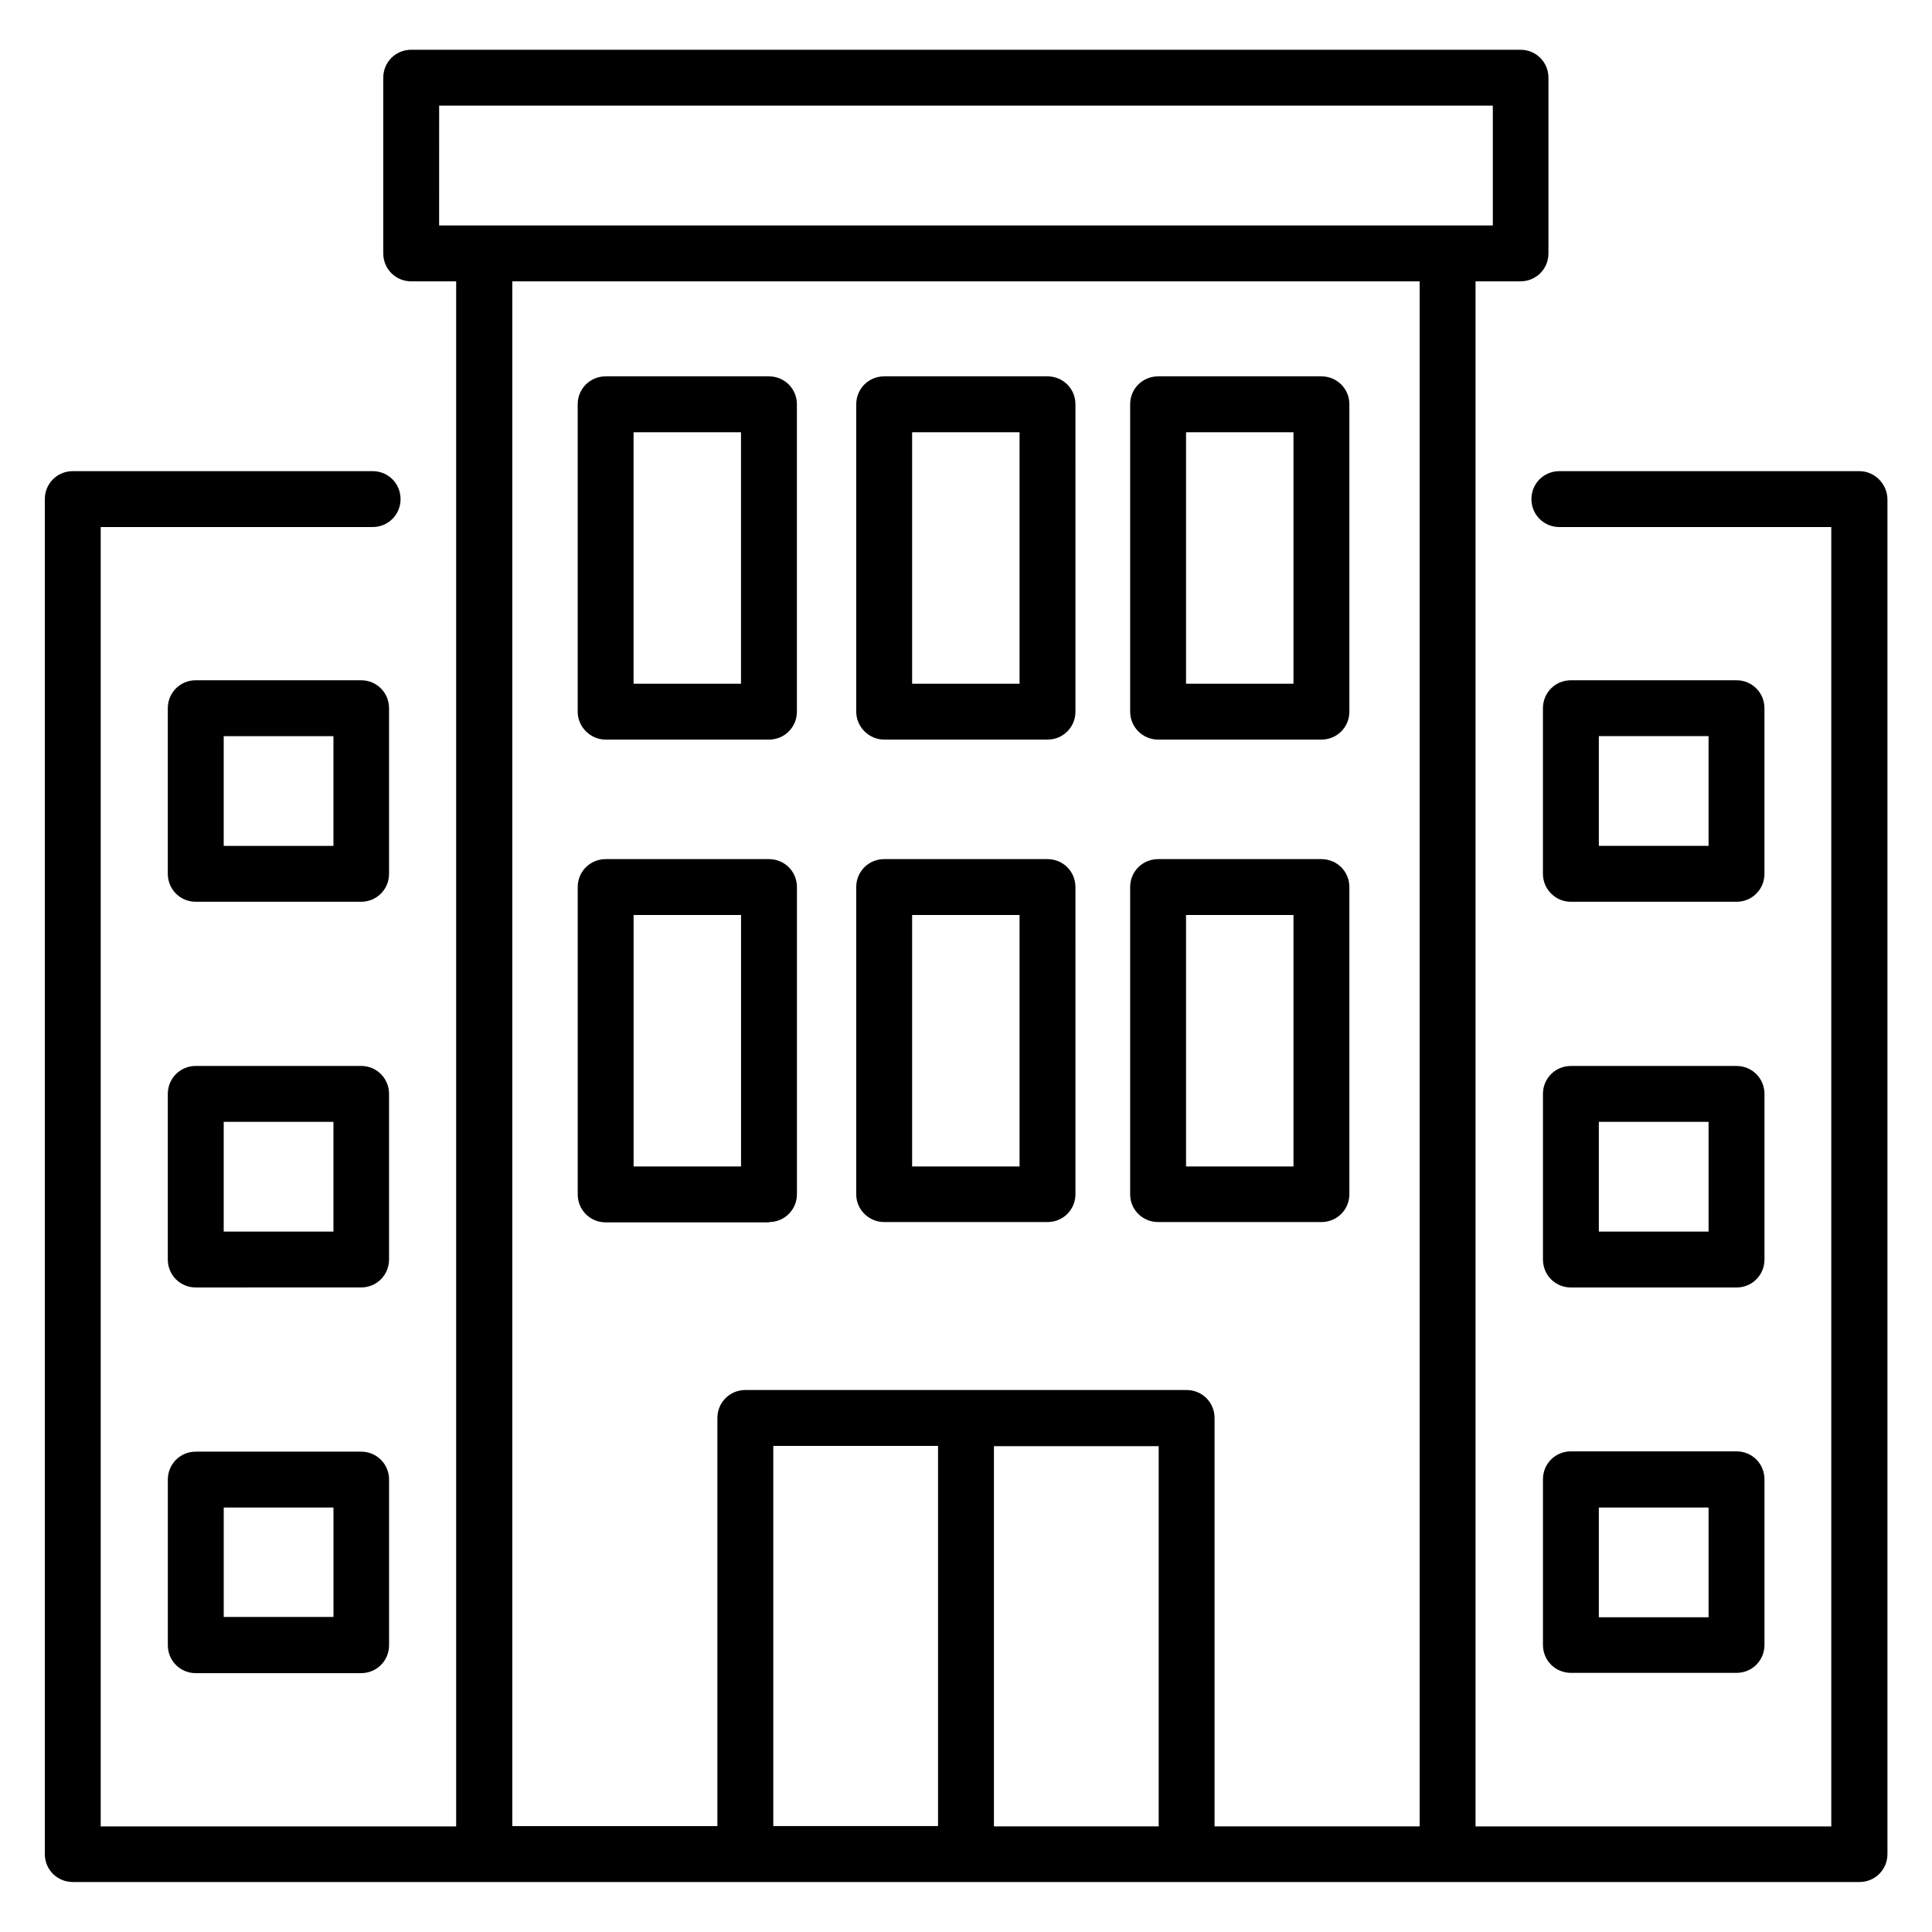
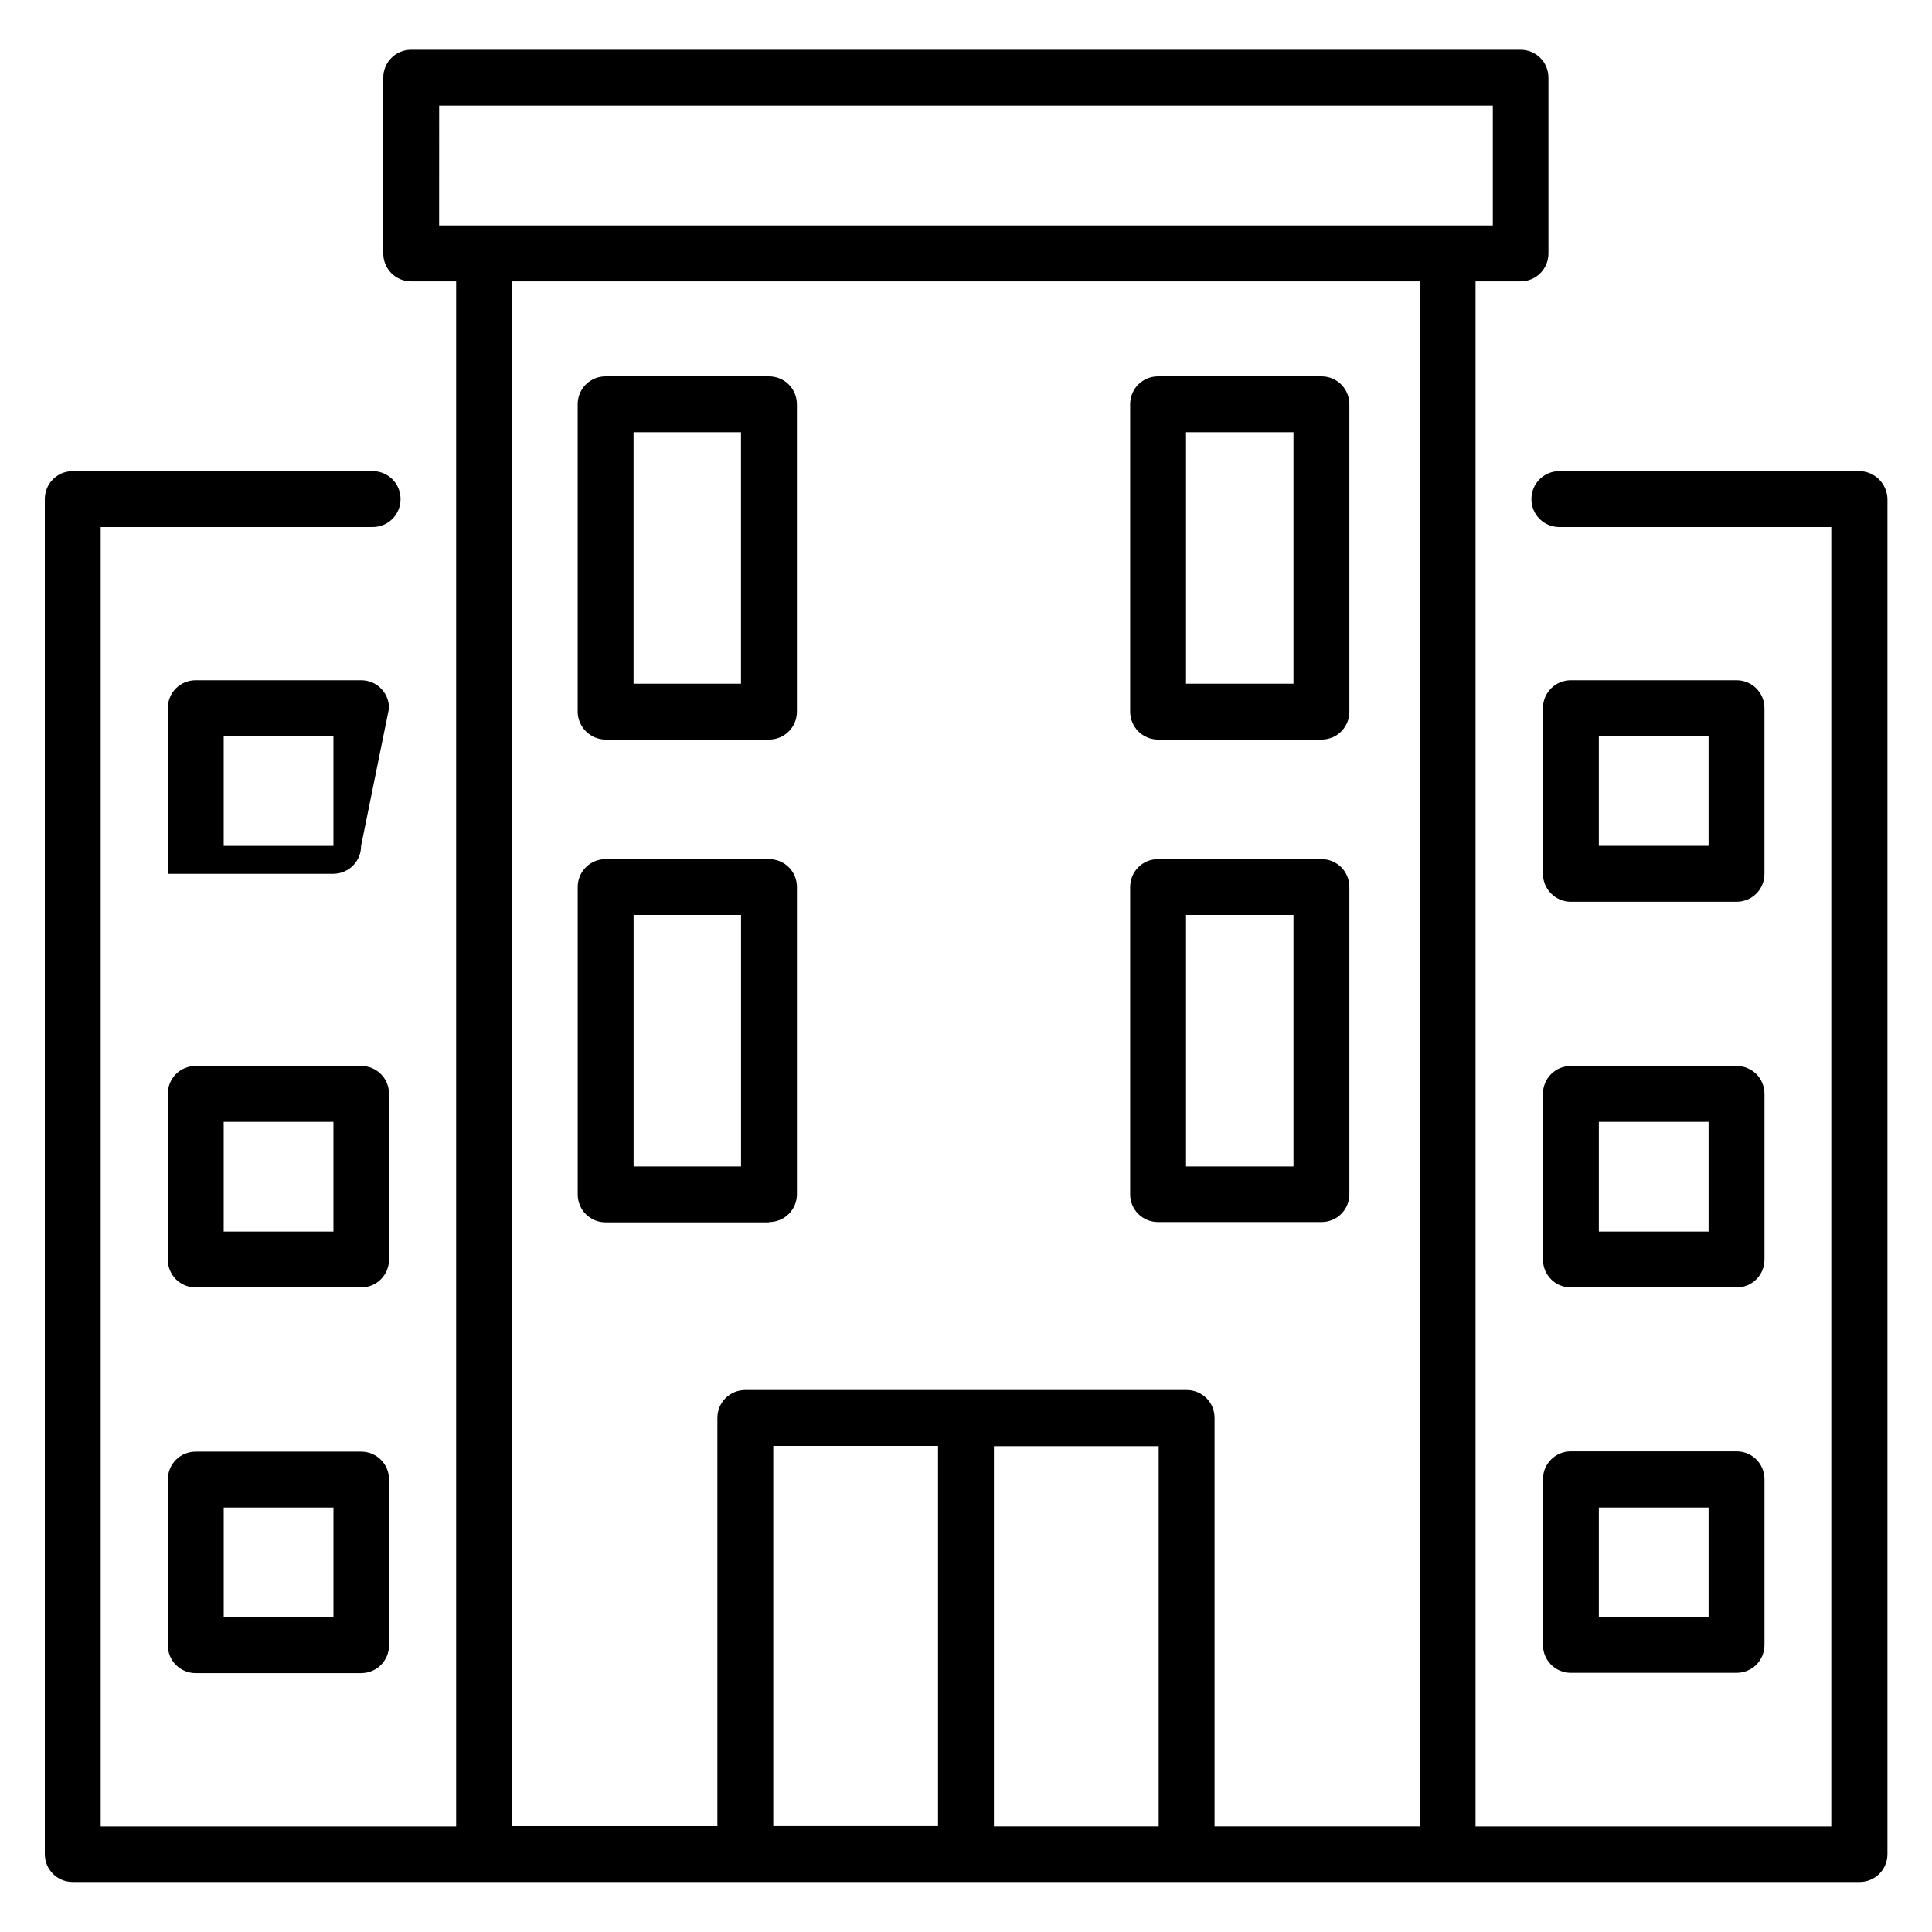
<svg xmlns="http://www.w3.org/2000/svg" fill="#000000" width="800px" height="800px" version="1.1" viewBox="144 144 512 512">
  <g>
    <path d="m636.71 268.86h-79.461c-4.121 0-7.406 3.281-7.406 7.406 0 4.121 3.281 7.406 7.406 7.406h72.059v344.35l-94.273-0.004v-409.46h11.91c4.121 0 7.406-3.281 7.406-7.406v-46.562c0-4.121-3.281-7.406-7.406-7.406h-293.97c-4.121 0-7.406 3.281-7.406 7.406v46.562c0 4.121 3.281 7.406 7.406 7.406h11.91v409.46h-94.199v-344.35h72.059c4.121 0 7.406-3.281 7.406-7.406 0-4.121-3.281-7.406-7.406-7.406l-79.461 0.004c-4.121 0-7.406 3.281-7.406 7.406v359.08c0 4.121 3.281 7.406 7.406 7.406h473.5c4.121 0 7.406-3.281 7.406-7.406v-359.08c-0.078-4.047-3.359-7.406-7.484-7.406zm-376.33-96.867h279.23v31.754h-279.24zm19.312 46.562h240.53v409.46h-54.352v-108.24c0-4.121-3.281-7.406-7.406-7.406h-116.94c-4.121 0-7.406 3.281-7.406 7.406v108.17h-54.352v-409.39zm69.234 308.62h43.664v100.76h-43.664zm58.473 100.84v-100.76h43.664v100.76z" />
    <path d="m304.5 340h43.281c4.121 0 7.406-3.281 7.406-7.406v-81.449c0-4.121-3.281-7.406-7.406-7.406h-43.281c-4.121 0-7.406 3.281-7.406 7.406v81.449c0 4.047 3.359 7.406 7.406 7.406zm7.402-81.449h28.473v66.641h-28.473z" />
-     <path d="m378.32 340h43.281c4.121 0 7.406-3.281 7.406-7.406l-0.004-81.449c0-4.121-3.281-7.406-7.406-7.406h-43.281c-4.121 0-7.406 3.281-7.406 7.406v81.449c0.004 4.047 3.363 7.406 7.41 7.406zm7.402-81.449h28.473v66.641h-28.473z" />
    <path d="m450.91 340h43.281c4.121 0 7.406-3.281 7.406-7.406v-81.449c0-4.121-3.281-7.406-7.406-7.406h-43.281c-4.121 0-7.406 3.281-7.406 7.406v81.449c0 4.047 3.285 7.406 7.406 7.406zm7.402-81.449h28.473v66.641h-28.473z" />
-     <path d="m247.1 331.68c0-4.121-3.281-7.406-7.406-7.406h-43.816c-4.121 0-7.406 3.281-7.406 7.406v43.891c0 4.121 3.281 7.406 7.406 7.406h43.816c4.121 0 7.406-3.281 7.406-7.406zm-14.812 36.488h-29.004v-29.082h29.082v29.082z" />
+     <path d="m247.1 331.68c0-4.121-3.281-7.406-7.406-7.406h-43.816c-4.121 0-7.406 3.281-7.406 7.406v43.891h43.816c4.121 0 7.406-3.281 7.406-7.406zm-14.812 36.488h-29.004v-29.082h29.082v29.082z" />
    <path d="m247.1 433.89c0-4.121-3.281-7.406-7.406-7.406l-43.816 0.004c-4.121 0-7.406 3.281-7.406 7.406v43.891c0 4.121 3.281 7.406 7.406 7.406l43.816-0.004c4.121 0 7.406-3.281 7.406-7.406zm-14.812 36.488h-29.004v-29.082h29.082v29.082z" />
    <path d="m239.7 528.7h-43.816c-4.121 0-7.406 3.281-7.406 7.406v43.891c0 4.121 3.281 7.406 7.406 7.406l43.816-0.004c4.121 0 7.406-3.281 7.406-7.406v-43.891c0-4.121-3.285-7.402-7.406-7.402zm-7.406 43.816h-29.004v-29.008h29.082v29.008z" />
    <path d="m560.3 382.98h43.891c4.121 0 7.406-3.281 7.406-7.406v-43.891c0-4.121-3.281-7.406-7.406-7.406h-43.891c-4.121 0-7.406 3.281-7.406 7.406v43.891c0.004 4.047 3.285 7.406 7.406 7.406zm7.406-43.895h29.082v29.082h-29.082z" />
    <path d="m552.9 477.79c0 4.121 3.281 7.406 7.406 7.406h43.891c4.121 0 7.406-3.281 7.406-7.406v-43.891c0-4.121-3.281-7.406-7.406-7.406h-43.895c-4.121 0-7.406 3.281-7.406 7.406zm14.809-36.488h29.082v29.082h-29.082z" />
    <path d="m552.9 579.92c0 4.121 3.281 7.406 7.406 7.406h43.891c4.121 0 7.406-3.281 7.406-7.406v-43.891c0-4.121-3.281-7.406-7.406-7.406h-43.895c-4.121 0-7.406 3.281-7.406 7.406zm14.809-36.41h29.082v29.082h-29.082z" />
    <path d="m347.79 467.86c4.121 0 7.406-3.281 7.406-7.406v-81.371c0-4.121-3.281-7.406-7.406-7.406h-43.281c-4.121 0-7.406 3.281-7.406 7.406v81.449c0 4.121 3.281 7.406 7.406 7.406h43.281zm-35.879-81.371h28.473v66.641h-28.473z" />
-     <path d="m378.32 467.86h43.281c4.121 0 7.406-3.281 7.406-7.406l-0.004-81.371c0-4.121-3.281-7.406-7.406-7.406h-43.281c-4.121 0-7.406 3.281-7.406 7.406v81.449c0.004 4.047 3.363 7.328 7.41 7.328zm7.402-81.371h28.473v66.641h-28.473z" />
    <path d="m450.91 467.86h43.281c4.121 0 7.406-3.281 7.406-7.406v-81.371c0-4.121-3.281-7.406-7.406-7.406h-43.281c-4.121 0-7.406 3.281-7.406 7.406v81.449c0 4.047 3.285 7.328 7.406 7.328zm7.402-81.371h28.473v66.641h-28.473z" />
  </g>
</svg>